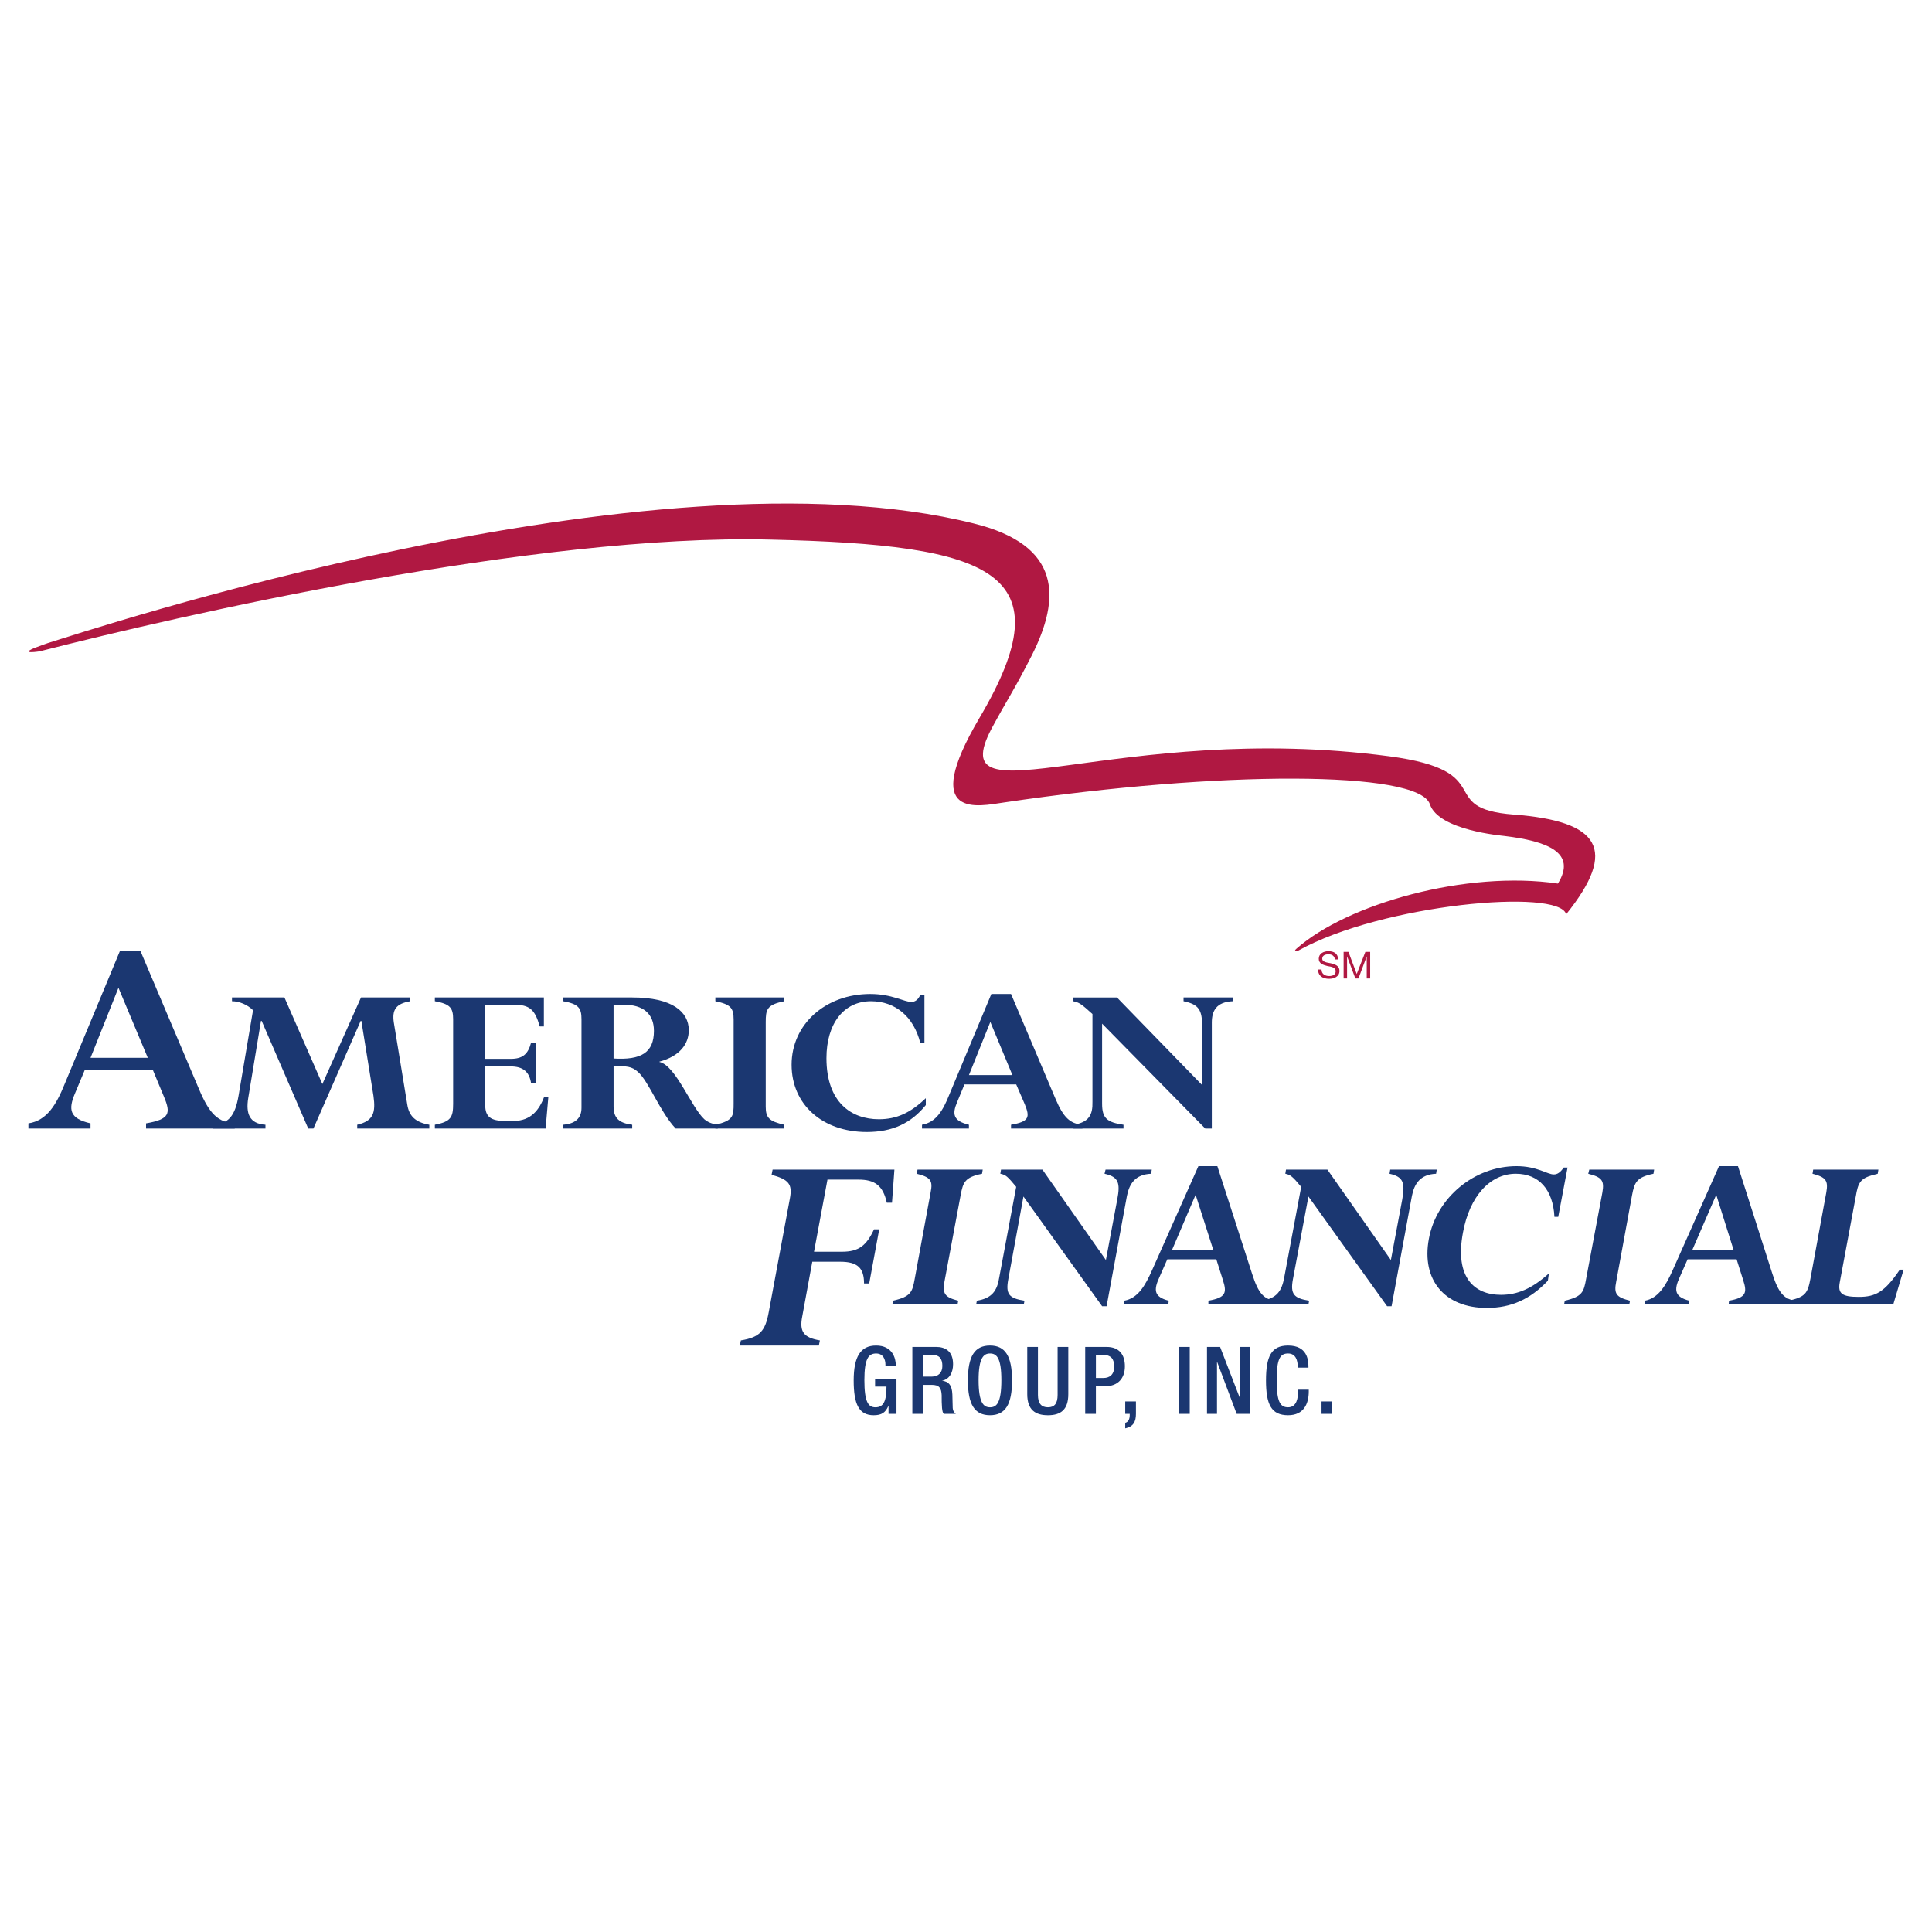
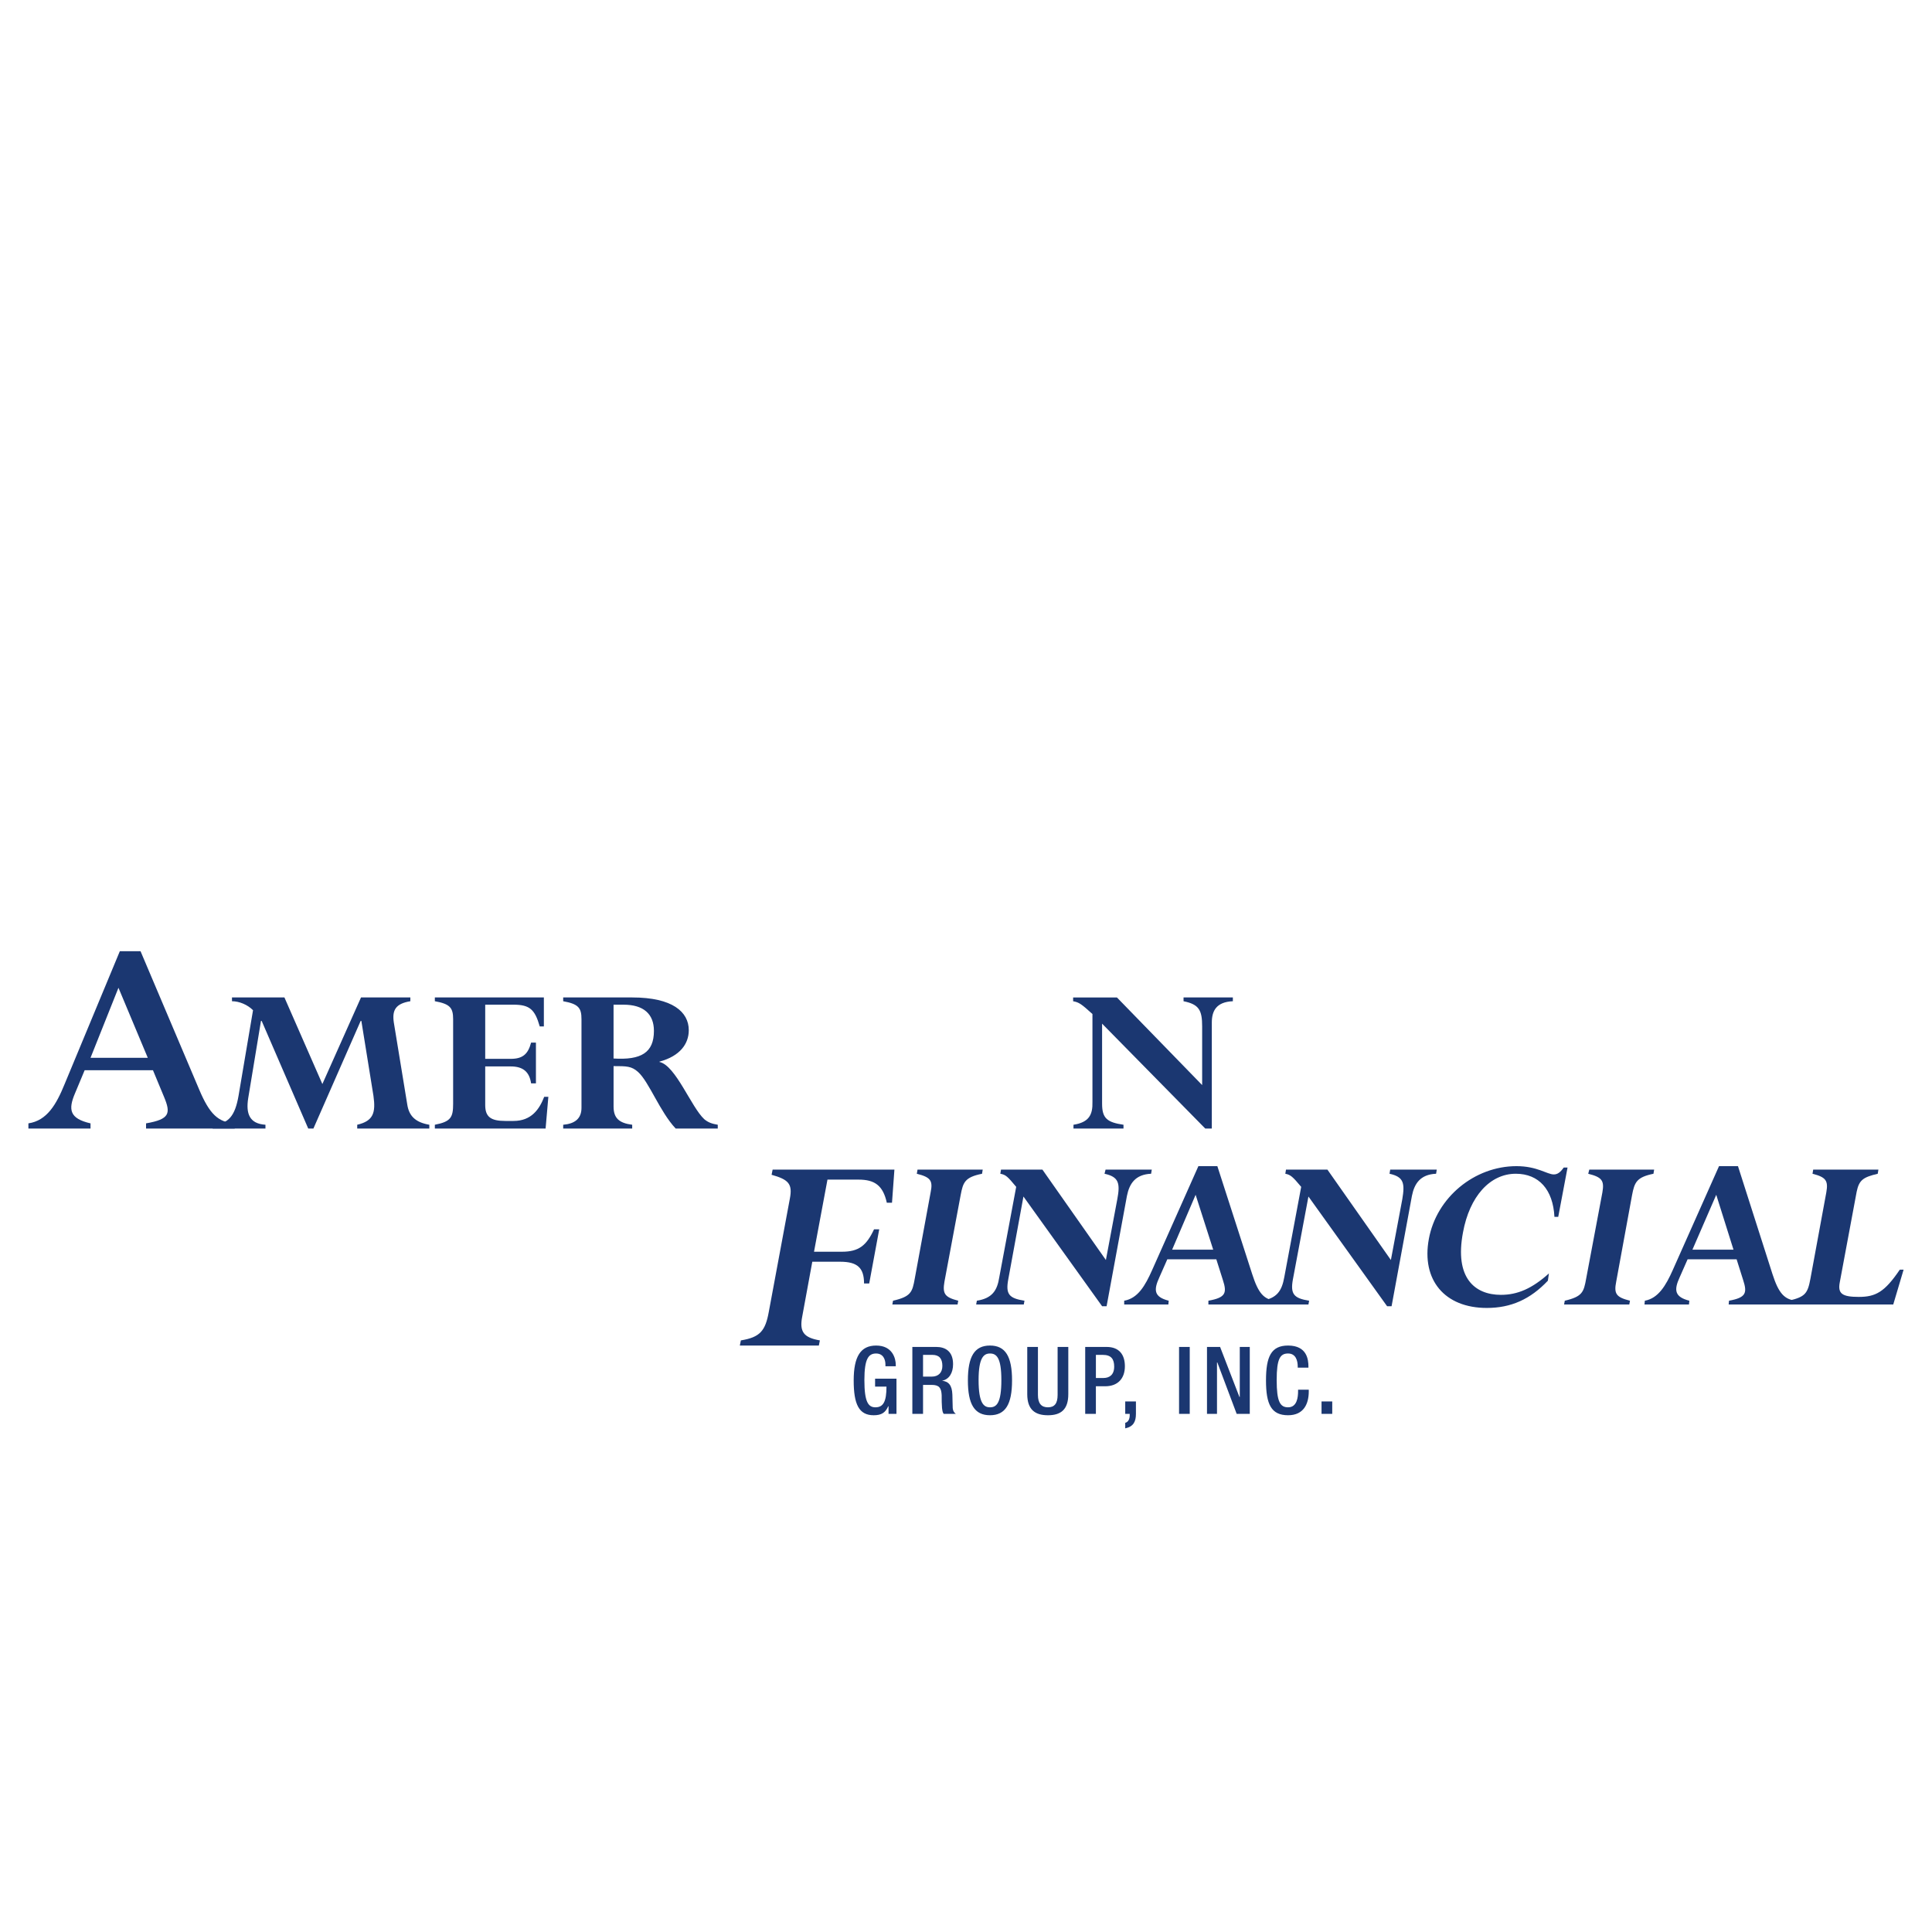
<svg xmlns="http://www.w3.org/2000/svg" viewBox="0 0 192.756 192.756">
  <title>American Financial Group - SVG vector logo - www.oklogos.com</title>
  <g fill-rule="evenodd" clip-rule="evenodd">
    <path fill="#fff" d="M0 0h192.756v192.756H0V0z" />
    <path d="M15.261 106.777H8.446l-.964 2.307c-.688 1.617-.551 2.514 1.549 2.994v.518H2.834v-.518c1.859-.275 2.788-1.893 3.615-3.924l5.507-13.252h2.065l5.852 13.803c1.033 2.445 1.894 3.27 3.546 3.373v.518h-8.847v-.518c2.375-.412 2.479-.998 1.79-2.65l-1.101-2.651zm-3.442-8.226l-2.788 6.988h5.714l-2.926-6.988z" fill="#1b3771" />
    <path d="M40.631 110.186c.172 1.137.792 1.789 2.203 2.031v.379H35.64v-.379c1.618-.379 1.858-1.205 1.618-2.893l-1.205-7.469h-.068l-4.716 10.74h-.516l-4.647-10.74h-.068l-1.274 7.711c-.241 1.514.103 2.547 1.721 2.65v.379h-5.267v-.379c1.583-.068 2.237-.895 2.582-2.893l1.445-8.535c-.551-.551-1.377-.896-2.1-.896v-.377h5.232l3.786 8.639 3.855-8.639h4.922v.377c-1.48.242-1.824.896-1.652 2.1l1.343 8.194zM53.47 108.086h-.482c-.172-1.17-.826-1.688-2.031-1.688H48.41v3.855c0 1.17.551 1.584 1.997 1.584h.826c1.79 0 2.582-1.17 3.063-2.41h.413l-.275 3.168H43.385v-.379c1.618-.311 1.824-.758 1.824-2.1v-8.434c0-1.137-.31-1.516-1.824-1.791v-.377h10.877v2.891h-.413c-.482-1.688-.999-2.168-2.616-2.168H48.41v5.404h2.547c1.17 0 1.721-.449 2.031-1.619h.482v4.064zM58.014 101.684c0-1.102-.275-1.516-1.825-1.791v-.377h6.885c4.027 0 5.645 1.445 5.645 3.27 0 1.342-.86 2.582-2.926 3.133v.033c1.618.344 3.167 4.51 4.475 5.715.379.309.724.447 1.343.551v.379h-4.199c-1.584-1.688-2.65-4.648-3.752-5.646-.654-.584-1.136-.584-2.444-.584v4.027c0 1.135.517 1.652 1.859 1.824v.379H56.19v-.379c1.17-.104 1.825-.619 1.825-1.688v-8.846h-.001zm3.201 3.923c2.754.172 4.027-.586 4.027-2.754 0-1.686-1.032-2.615-3.029-2.615h-.999v5.369h.001z" fill="#1b3771" />
-     <path d="M76.396 110.393c0 1.135.344 1.48 1.858 1.824v.379H71.37v-.379c1.79-.414 1.825-.861 1.825-2.135v-8.363c0-1.172-.31-1.516-1.825-1.826v-.377h6.885v.377c-1.755.346-1.858.826-1.858 2.1v8.4h-.001zM92.368 110.254c-1.48 1.824-3.339 2.686-5.886 2.686-4.44 0-7.504-2.754-7.504-6.713 0-4.027 3.374-7.057 7.848-7.057 2.169 0 3.374.793 4.097.793.378 0 .654-.207.895-.689h.413v4.785h-.413c-.654-2.617-2.478-4.166-4.922-4.166-2.72 0-4.441 2.238-4.441 5.68 0 4.406 2.479 6.094 5.232 6.094 1.79 0 3.167-.654 4.681-2.1v.687zM101.387 108.189h-5.164l-.723 1.756c-.516 1.205-.413 1.893 1.17 2.271v.379h-4.681v-.379c1.411-.242 2.1-1.445 2.719-2.996l4.2-10.051h1.963l4.439 10.465c.791 1.859 1.445 2.479 2.686 2.582v.379h-7.125v-.379c1.824-.311 1.893-.758 1.377-2.031l-.861-1.996zm-2.582-6.23l-2.134 5.301h4.337l-2.203-5.301z" fill="#1b3771" />
    <path d="M118.082 99.516v.377c1.549.311 1.857.896 1.857 2.514v5.852l-8.502-8.742h-4.371v.377c.586.104.826.275 1.928 1.275v8.777c.033 1.273-.344 2.029-1.893 2.271v.379h4.99v-.379c-1.652-.242-2.135-.654-2.135-2.1v-7.986l10.293 10.465h.654v-10.568c0-1.17.447-2.064 2.1-2.135v-.377h-4.921zM86.722 128.051h-.516c0-1.549-.654-2.168-2.375-2.168h-2.788l-.999 5.438c-.31 1.549.138 2.135 1.756 2.41l-.104.516h-7.883l.104-.516c1.928-.311 2.444-.963 2.788-2.857l2.1-11.291c.275-1.445-.103-1.893-1.824-2.375l.104-.516h12.151l-.241 3.305h-.517c-.379-1.721-1.205-2.307-2.823-2.307h-3.098l-1.342 7.195h2.789c1.687 0 2.444-.621 3.201-2.238h.516l-.999 5.404zM94.227 127.879c-.207 1.205.035 1.549 1.377 1.893l-.069.379h-6.506l.069-.379c1.79-.412 1.928-.859 2.168-2.203l1.583-8.605c.241-1.17 0-1.514-1.377-1.857l.069-.414h6.505l-.068.414c-1.721.344-1.893.859-2.134 2.133l-1.617 8.639zM110.406 130.322h-.449l-7.848-10.945-1.514 8.262c-.275 1.479.068 1.893 1.617 2.133l-.068.379h-4.752l.07-.379c1.514-.24 2.031-.998 2.236-2.34l1.688-9.02c-.861-1.033-1.033-1.205-1.584-1.307l.07-.414h4.129l6.334 9.02 1.137-6.059c.309-1.619.137-2.238-1.273-2.547l.104-.414h4.611l-.068.414c-1.584.068-2.168.998-2.41 2.203l-2.03 11.014zM121.352 125.641h-4.889l-.791 1.791c-.586 1.273-.551 1.961.93 2.34l-.035.379h-4.406v-.379c1.377-.24 2.1-1.514 2.789-3.062l4.613-10.361h1.893l3.477 10.773c.619 1.928 1.17 2.547 2.375 2.65l-.035.379h-6.711v-.379c1.754-.309 1.857-.791 1.445-2.064l-.655-2.067zm-2.065-6.436l-2.342 5.473h4.096l-1.754-5.473z" fill="#1b3771" />
    <path d="M138.838 130.322h-.447l-7.848-10.945-1.549 8.262c-.275 1.479.104 1.893 1.617 2.133l-.068.379h-4.717l.07-.379c1.514-.24 1.996-.998 2.236-2.34l1.688-9.02c-.861-1.033-1.068-1.205-1.584-1.307l.068-.414h4.131l6.334 9.02 1.137-6.059c.275-1.619.137-2.238-1.273-2.547l.068-.414h4.646l-.068.414c-1.584.068-2.17.998-2.41 2.203l-2.031 11.014zM154.432 127.775c-1.756 1.859-3.684 2.719-6.094 2.719-4.199 0-6.539-2.787-5.781-6.885.756-4.129 4.543-7.262 8.742-7.262 2.066 0 3.064.826 3.719.826.379 0 .654-.207.998-.689h.379l-.93 4.924h-.379c-.139-2.721-1.549-4.303-3.855-4.303-2.582 0-4.613 2.271-5.268 5.852-.859 4.543 1.172 6.23 3.787 6.23 1.652 0 3.098-.621 4.785-2.135l-.103.723zM161.248 127.879c-.242 1.205 0 1.549 1.377 1.893l-.07.379h-6.506l.07-.379c1.756-.412 1.893-.859 2.133-2.203l1.619-8.605c.205-1.17-.035-1.514-1.412-1.857l.104-.414h6.471l-.068.414c-1.688.344-1.893.859-2.135 2.133l-1.583 8.639zM173.262 125.641h-4.889l-.791 1.791c-.586 1.273-.518 1.961.963 2.34l-.035.379h-4.439l.035-.379c1.342-.24 2.1-1.514 2.787-3.062l4.613-10.361h1.893l3.443 10.773c.619 1.928 1.203 2.547 2.375 2.65v.379h-6.748l.035-.379c1.721-.309 1.824-.791 1.41-2.064l-.652-2.067zm-2.032-6.436l-2.375 5.473h4.096l-1.721-5.473z" fill="#1b3771" />
    <path d="M183.553 127.947c-.205 1.102.207 1.445 1.895 1.445 1.686 0 2.58-.48 4.096-2.719h.379l-1.033 3.477h-10.498l.068-.379c1.652-.379 1.893-.723 2.168-2.203l1.584-8.605c.207-1.17-.035-1.514-1.377-1.857l.068-.414h6.506l-.068.414c-1.445.344-1.859.619-2.1 1.789l-1.688 9.052zM88.65 140.305h-.034c-.275.621-.654.895-1.446.895-1.48 0-1.997-1.1-1.997-3.475 0-2.377.688-3.479 2.237-3.479 1.652 0 1.962 1.309 1.962 1.928v.139H88.34v-.172c0-.482-.207-1.102-.93-1.102-.757 0-1.17.516-1.17 2.65 0 2.168.378 2.719 1.102 2.719.792 0 1.102-.584 1.102-2.064h-1.136v-.793h2.134v3.512h-.792v-.758zM92.092 137.346v-2.17h.93c.688 0 .998.379.998 1.102 0 .654-.378 1.068-1.067 1.068h-.861zm-1.067 3.716h1.067v-2.891h.86c.758 0 .964.309.999 1.031 0 .482 0 .861.035 1.273.034.275.068.482.172.586h1.205c-.138-.104-.275-.24-.31-.586 0-.377-.035-.928-.035-1.342-.034-.93-.378-1.309-1.032-1.377.723-.137 1.102-.791 1.102-1.652 0-1.273-.757-1.721-1.687-1.721h-2.375v6.679h-.001zM98.771 140.408c-.621 0-1.137-.412-1.137-2.719 0-2.238.516-2.65 1.137-2.65.652 0 1.135.412 1.135 2.65 0 2.307-.482 2.719-1.135 2.719zm0 .791c1.549 0 2.201-1.1 2.201-3.475 0-2.377-.652-3.479-2.201-3.479-1.551 0-2.204 1.102-2.204 3.479 0 2.376.654 3.475 2.204 3.475zM103.555 134.385v4.785c0 .859.346 1.238.998 1.238.654 0 .965-.379.965-1.238v-4.785h1.066v4.715c0 1.551-.758 2.1-2.031 2.1s-2.064-.549-2.064-2.1v-4.715h1.066zM109.338 135.176h.689c.859 0 1.135.447 1.135 1.172 0 .826-.482 1.135-1.066 1.135h-.758v-2.307zm-1.067 5.886h1.066v-2.754h.93c1.273 0 1.963-.791 1.963-1.996 0-1.137-.551-1.928-1.824-1.928h-2.135v6.678zM112.264 139.824h1.068v1.238c0 .758-.242 1.273-1.068 1.445v-.551c.275-.068.447-.344.447-.758v-.137h-.447v-1.237zM117.635 141.062h1.066v-6.677h-1.066v6.677zM120.422 134.385h1.308l1.928 4.99h.035v-4.99h.998v6.677h-1.308l-1.928-5.128h-.035v5.128h-.998v-6.677zM130.576 138.652v.172c0 1.205-.48 2.375-2.064 2.375-1.688 0-2.203-1.1-2.203-3.475 0-2.377.516-3.479 2.203-3.479 1.893 0 2.031 1.412 2.031 2.102v.102h-1.068v-.102c0-.621-.205-1.309-.963-1.309-.791 0-1.137.516-1.137 2.65 0 2.168.346 2.719 1.137 2.719.895 0 .998-.998.998-1.617v-.139h1.066v.001zM131.85 141.062h1.068v-1.238h-1.068v1.238z" fill="#1b3771" />
-     <path d="M151.023 81.271c-7.986-.62-1.273-4.337-12.426-5.817-27.057-3.581-44.75 6.85-39.654-2.789 1.617-2.994 2.168-3.683 3.992-7.263 2.891-5.714 3.029-11.016-5.816-13.184-32.22-8.02-88.743 10.843-92.357 11.945 0 0-.895.31-1.411.516-1.377.62.585.31.585.31C18.084 61.375 53.47 53.25 76.843 53.835c22.375.517 29.465 3.236 20.895 17.763-6.093 10.326-.035 8.812 2.408 8.468 21.584-3.202 41.377-3.202 42.514.172.859 2.616 7.229 3.133 7.434 3.167 4.27.517 7.264 1.652 5.336 4.75-9.088-1.342-20.998 1.997-26.092 6.506-.311.276 0 .276.207.173 8.363-4.647 26.023-6.231 26.711-3.615 5.197-6.471 3.373-9.295-5.233-9.948zM133.193 95.728c-.068-.379-.311-.517-.654-.517-.311 0-.619.104-.619.448 0 .31.447.379.859.448.414.103.861.24.861.756 0 .586-.551.793-1.033.793-.619 0-1.102-.275-1.102-.93h.344c0 .447.346.654.758.654.311 0 .654-.104.654-.482s-.412-.447-.826-.516c-.412-.104-.861-.242-.861-.724 0-.516.482-.757.965-.757.551 0 .963.241.963.826h-.309v.001zM134.053 94.971h.482l.826 2.203.862-2.203h.48v2.65h-.344v-2.203l-.826 2.203h-.308l-.827-2.203v2.203h-.345v-2.65z" fill="#b01842" />
  </g>
</svg>